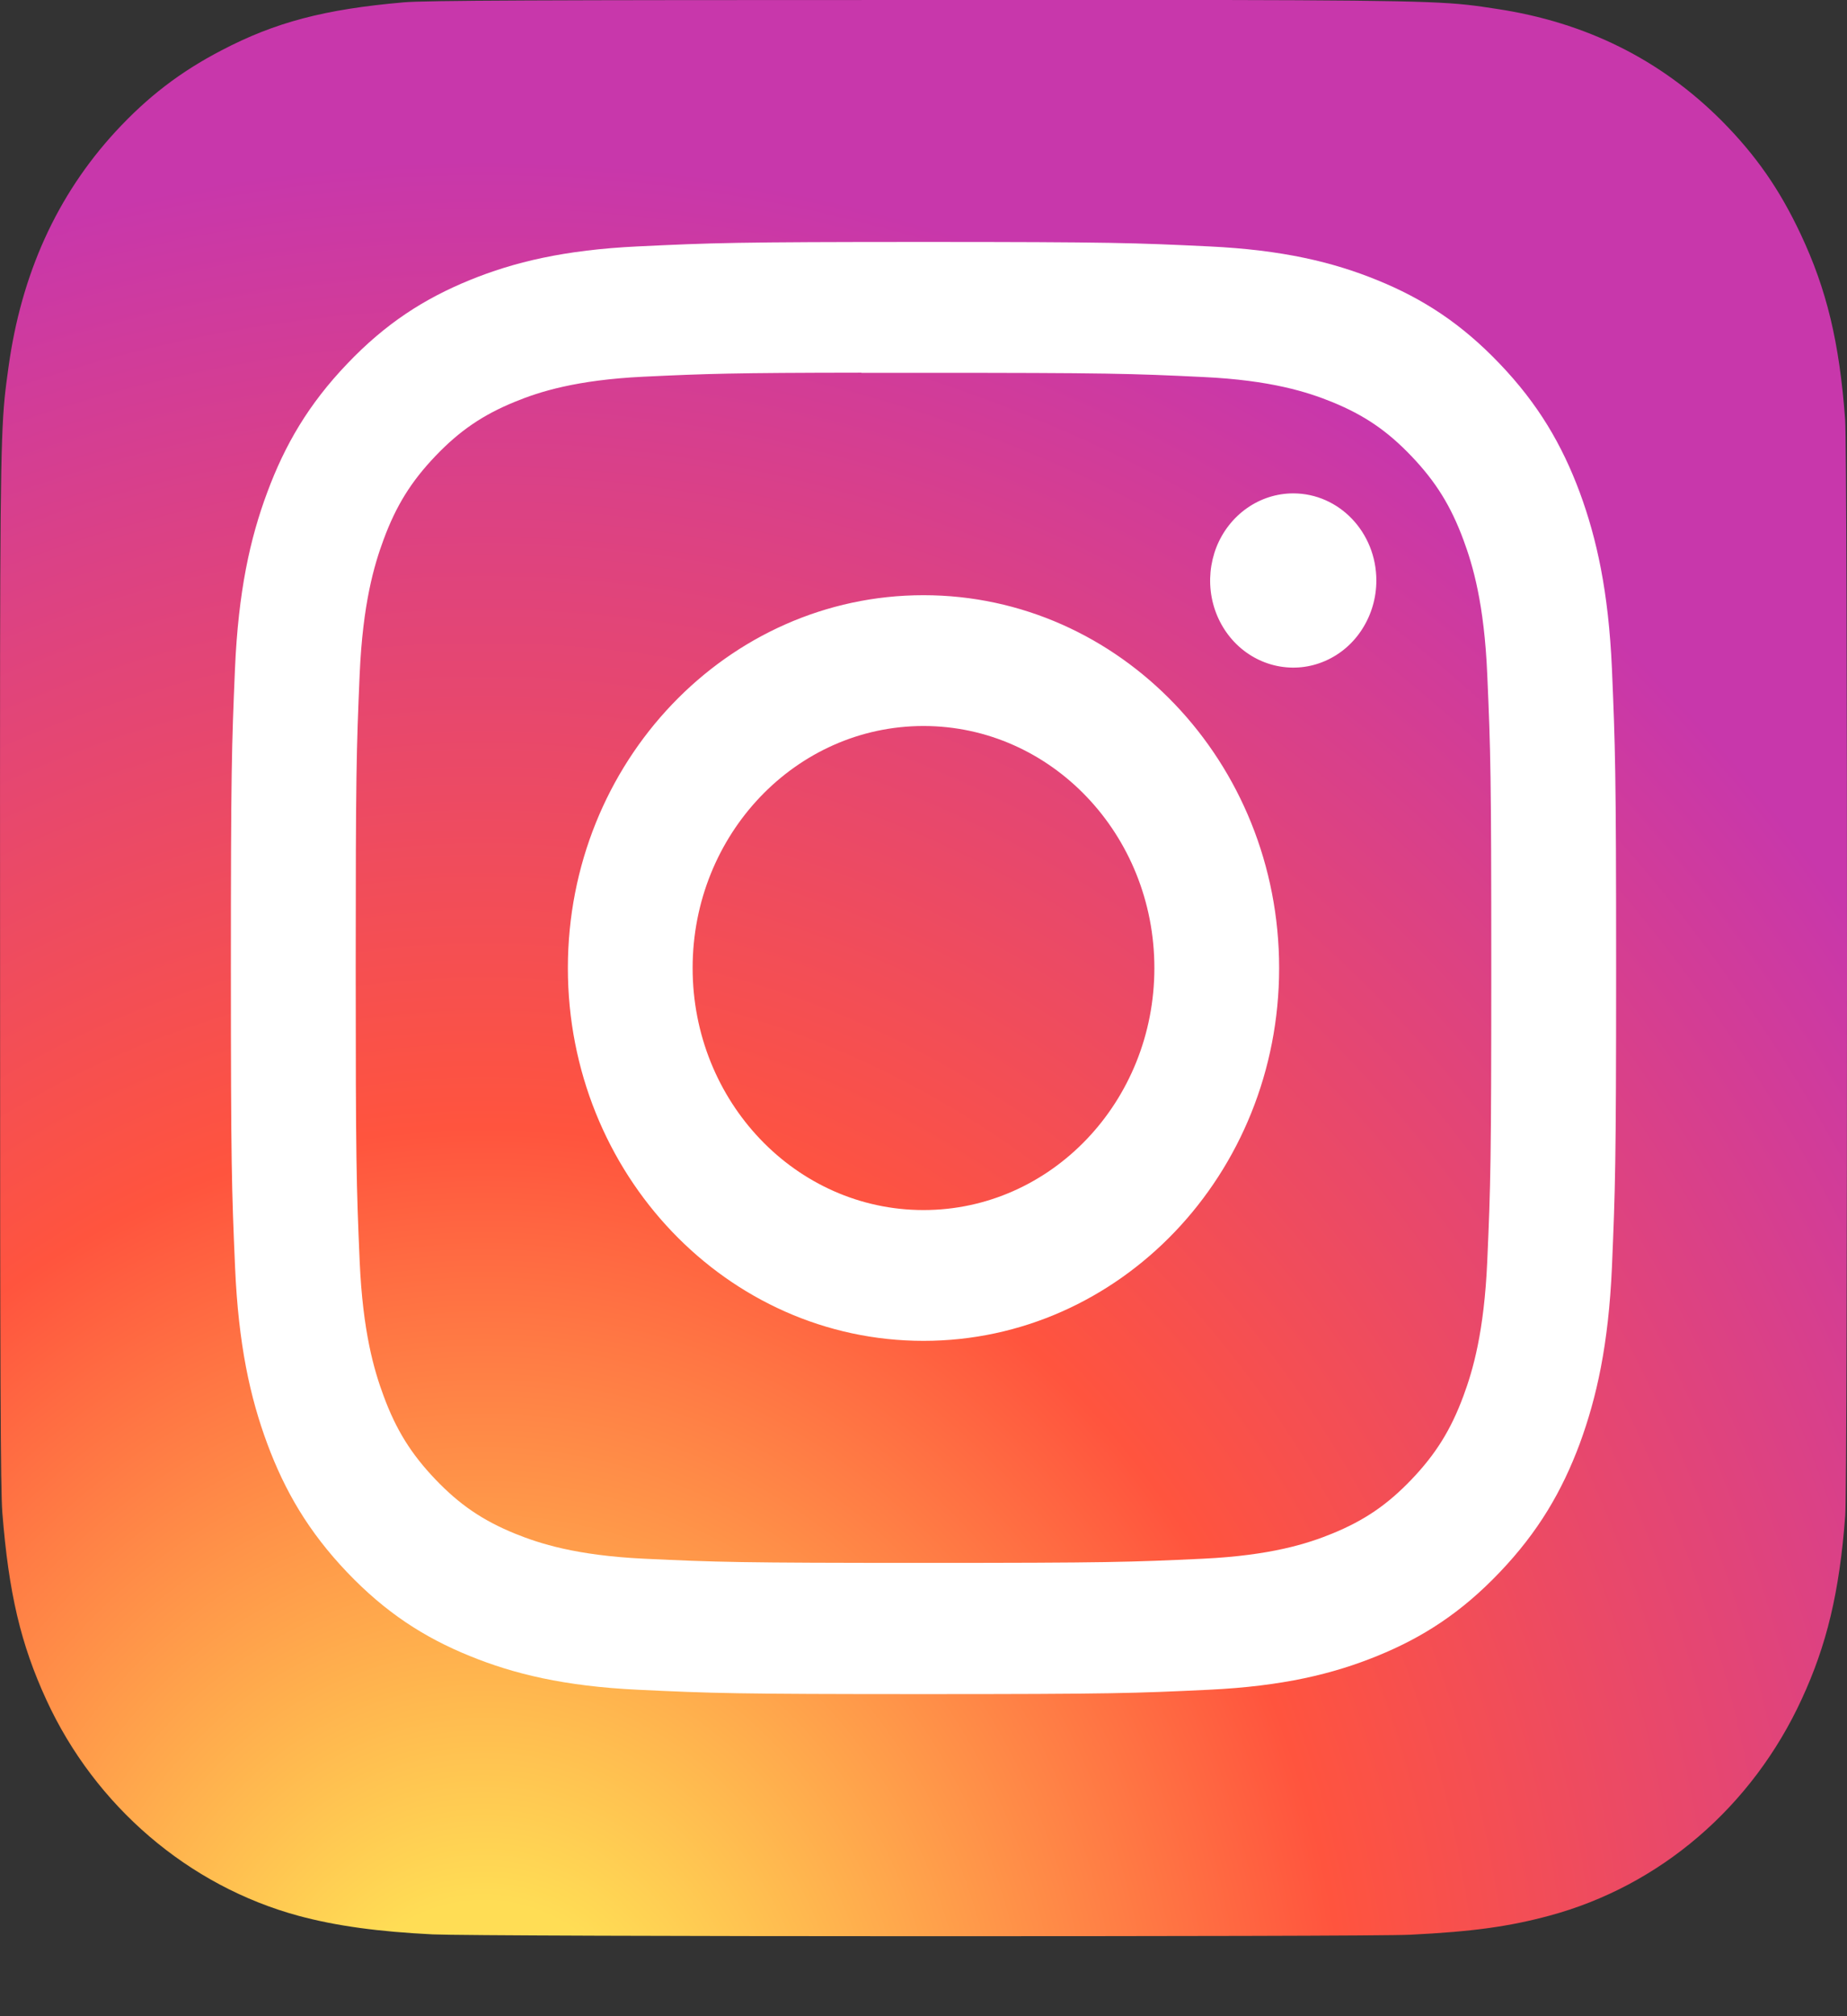
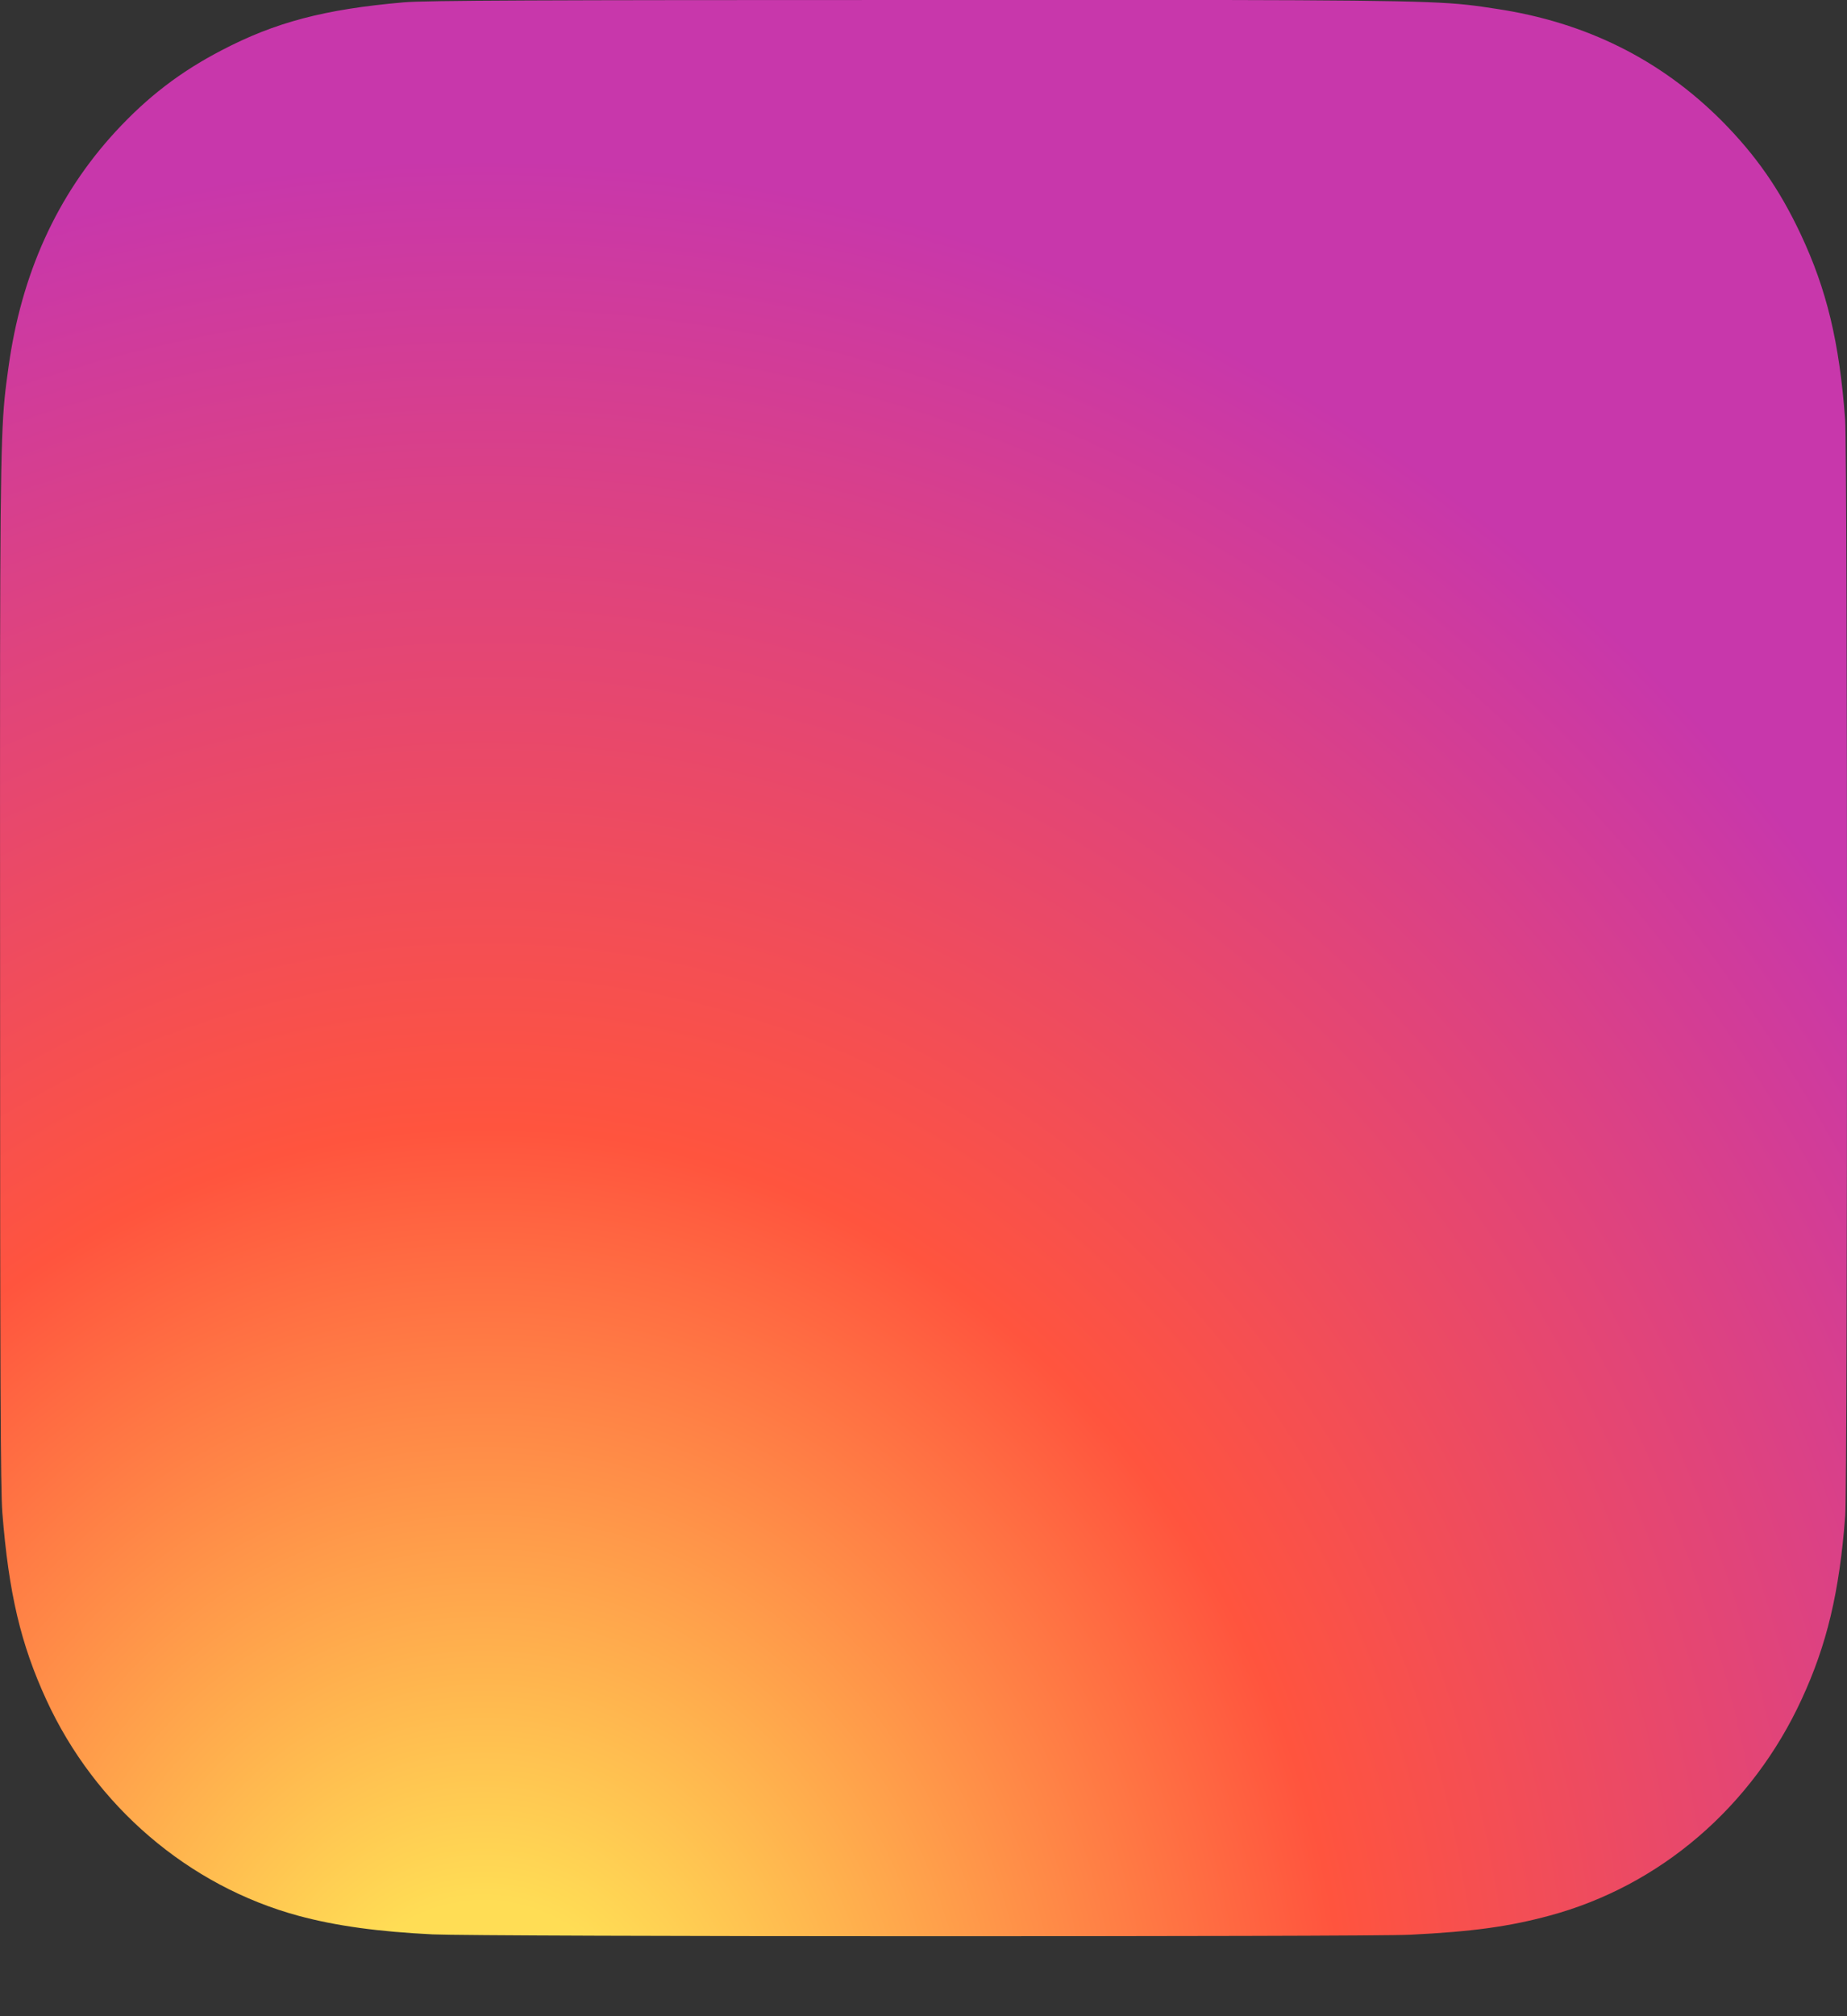
<svg xmlns="http://www.w3.org/2000/svg" width="22" height="24" viewBox="0 0 22 24" fill="none">
  <rect x="0" y="0" width="22" height="24" fill="#333333" stroke="none" />
  <path d="M11.004 0C6.411 0 5.068 0.005 4.807 0.028C3.865 0.11 3.278 0.265 2.639 0.599C2.147 0.855 1.759 1.152 1.375 1.568C0.677 2.327 0.254 3.261 0.101 4.372C0.027 4.911 0.005 5.021 0.001 7.774C-0.001 8.691 0.001 9.899 0.001 11.519C0.001 16.328 0.006 17.734 0.028 18.007C0.104 18.968 0.248 19.573 0.552 20.234C1.134 21.5 2.246 22.45 3.556 22.805C4.009 22.927 4.51 22.994 5.153 23.026C5.425 23.039 8.202 23.048 10.98 23.048C13.758 23.048 16.537 23.044 16.802 23.03C17.547 22.993 17.979 22.932 18.457 22.803C19.106 22.628 19.712 22.308 20.23 21.863C20.749 21.418 21.169 20.859 21.46 20.227C21.759 19.581 21.91 18.954 21.979 18.043C21.994 17.844 22 14.678 22 11.516C22 8.354 21.993 5.194 21.978 4.995C21.909 4.069 21.758 3.447 21.449 2.789C21.196 2.251 20.915 1.849 20.508 1.438C19.78 0.709 18.89 0.266 17.829 0.106C17.316 0.028 17.213 0.005 14.584 0H11.004Z" fill="url(#paint0_radial_172_83)" />
-   <path d="M11 2.88C8.76 2.88 8.479 2.891 7.599 2.933C6.72 2.975 6.121 3.12 5.596 3.334C5.054 3.555 4.593 3.85 4.135 4.331C3.676 4.811 3.394 5.293 3.183 5.862C2.978 6.411 2.839 7.04 2.799 7.959C2.76 8.881 2.75 9.176 2.75 11.523C2.75 13.87 2.76 14.164 2.8 15.086C2.84 16.006 2.979 16.634 3.183 17.184C3.394 17.752 3.676 18.234 4.134 18.715C4.593 19.196 5.053 19.492 5.595 19.712C6.12 19.926 6.72 20.072 7.598 20.114C8.478 20.156 8.759 20.166 10.999 20.166C13.24 20.166 13.521 20.156 14.4 20.114C15.279 20.072 15.879 19.926 16.404 19.712C16.946 19.492 17.406 19.196 17.864 18.715C18.323 18.234 18.605 17.752 18.817 17.184C19.019 16.634 19.159 16.006 19.2 15.086C19.239 14.164 19.25 13.87 19.25 11.523C19.25 9.176 19.239 8.881 19.2 7.959C19.159 7.039 19.019 6.411 18.817 5.862C18.605 5.293 18.323 4.811 17.864 4.331C17.405 3.85 16.947 3.555 16.403 3.334C15.877 3.12 15.278 2.975 14.399 2.933C13.519 2.891 13.239 2.88 10.998 2.88H11ZM10.26 4.438C10.48 4.438 10.725 4.438 11 4.438C13.203 4.438 13.464 4.446 14.334 4.488C15.138 4.526 15.575 4.667 15.866 4.785C16.251 4.942 16.525 5.129 16.814 5.432C17.102 5.734 17.281 6.022 17.431 6.426C17.544 6.73 17.679 7.187 17.715 8.03C17.755 8.941 17.763 9.215 17.763 11.521C17.763 13.828 17.755 14.101 17.715 15.013C17.678 15.855 17.544 16.313 17.431 16.617C17.282 17.02 17.102 17.308 16.814 17.61C16.525 17.912 16.251 18.099 15.866 18.256C15.575 18.375 15.138 18.515 14.334 18.554C13.464 18.595 13.203 18.604 11 18.604C8.797 18.604 8.536 18.595 7.667 18.554C6.862 18.515 6.426 18.374 6.135 18.256C5.75 18.099 5.475 17.912 5.186 17.61C4.897 17.307 4.718 17.02 4.569 16.616C4.456 16.312 4.321 15.855 4.284 15.012C4.245 14.101 4.237 13.827 4.237 11.519C4.237 9.211 4.245 8.939 4.284 8.028C4.321 7.185 4.456 6.728 4.569 6.423C4.718 6.02 4.897 5.732 5.186 5.429C5.475 5.127 5.75 4.939 6.135 4.782C6.425 4.663 6.862 4.523 7.667 4.484C8.428 4.448 8.723 4.438 10.26 4.436V4.438ZM15.404 5.873C15.208 5.873 15.017 5.934 14.854 6.048C14.691 6.162 14.564 6.324 14.489 6.513C14.415 6.703 14.395 6.911 14.433 7.113C14.471 7.314 14.566 7.499 14.704 7.644C14.843 7.789 15.019 7.887 15.211 7.927C15.403 7.967 15.602 7.947 15.783 7.868C15.964 7.79 16.119 7.657 16.227 7.486C16.336 7.315 16.394 7.115 16.394 6.91C16.394 6.337 15.951 5.873 15.404 5.873V5.873ZM11 7.085C8.661 7.085 6.764 9.072 6.764 11.523C6.764 13.974 8.661 15.961 11 15.961C13.34 15.961 15.236 13.974 15.236 11.523C15.236 9.072 13.34 7.085 11 7.085ZM11 8.642C12.519 8.642 13.75 9.932 13.75 11.523C13.75 13.114 12.519 14.404 11 14.404C9.481 14.404 8.25 13.114 8.25 11.523C8.25 9.932 9.481 8.642 11 8.642Z" fill="white" />
  <defs>
    <radialGradient id="paint0_radial_172_83" cx="0" cy="0" r="1" gradientUnits="userSpaceOnUse" gradientTransform="translate(5.844 24.823) rotate(-90) scale(22.842 20.279)">
      <stop stop-color="#FFDD55" />
      <stop offset="0.1" stop-color="#FFDD55" />
      <stop offset="0.5" stop-color="#FF543E" />
      <stop offset="1" stop-color="#C837AB" />
    </radialGradient>
  </defs>
</svg>